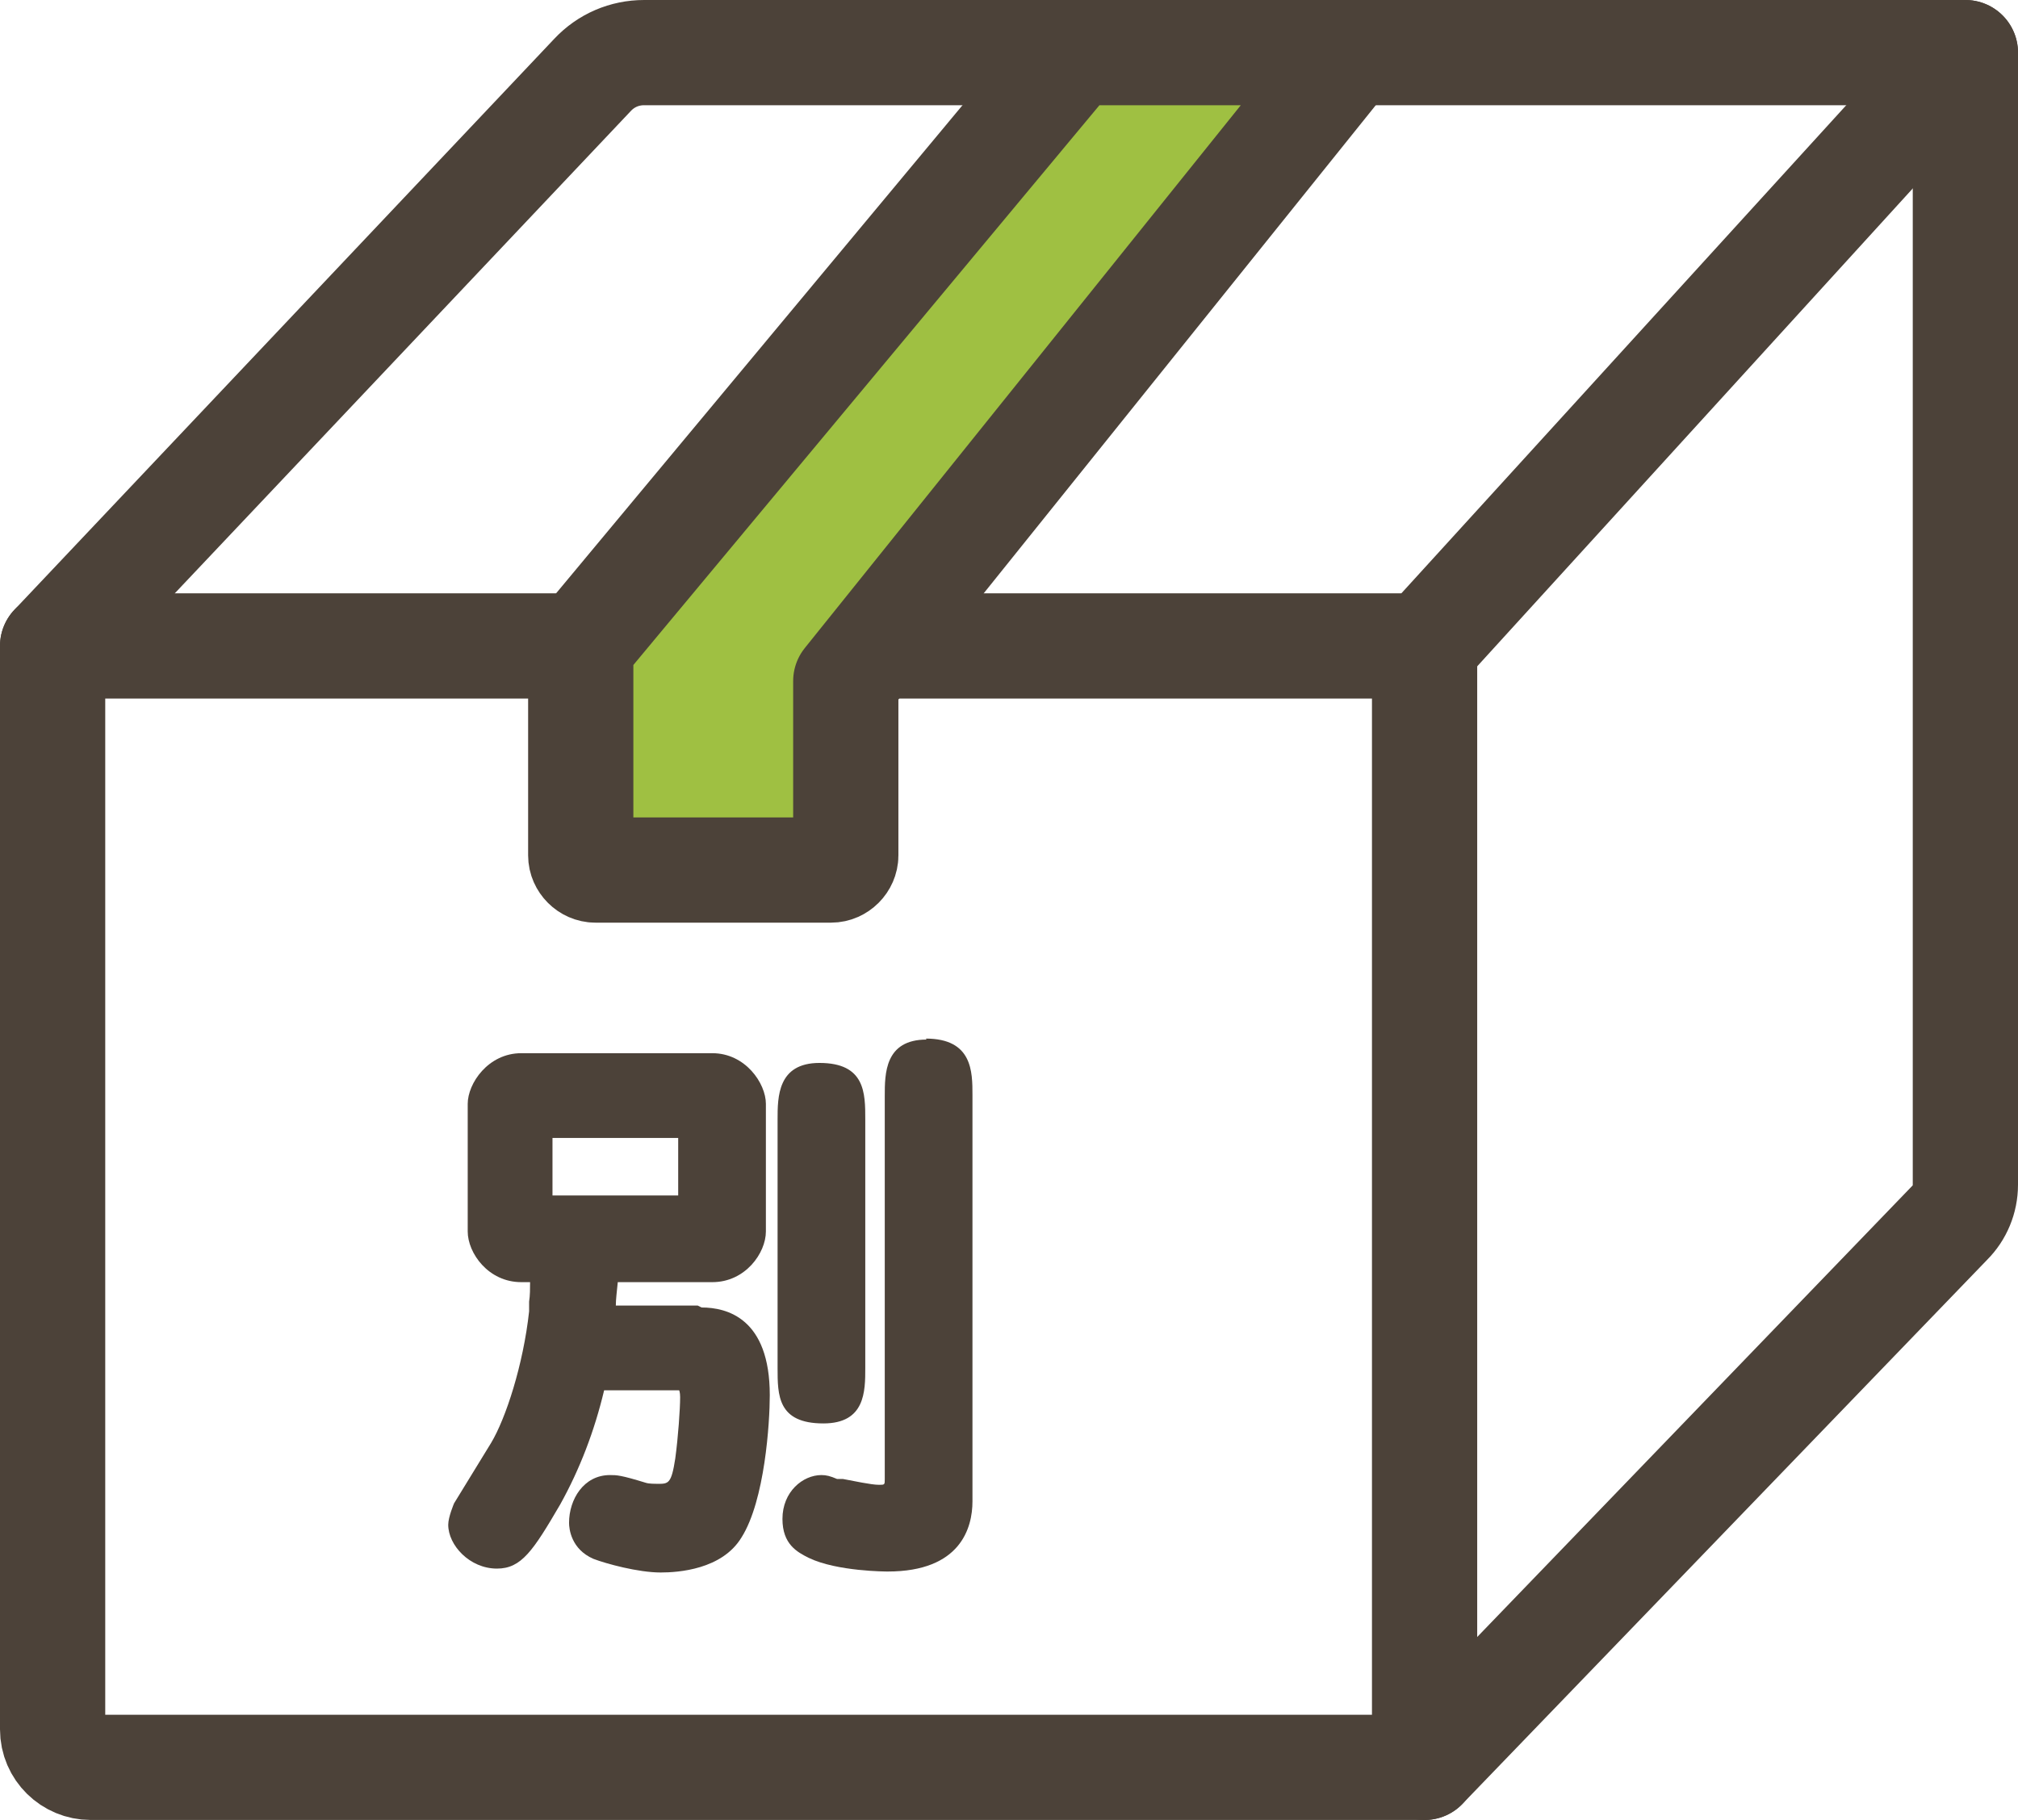
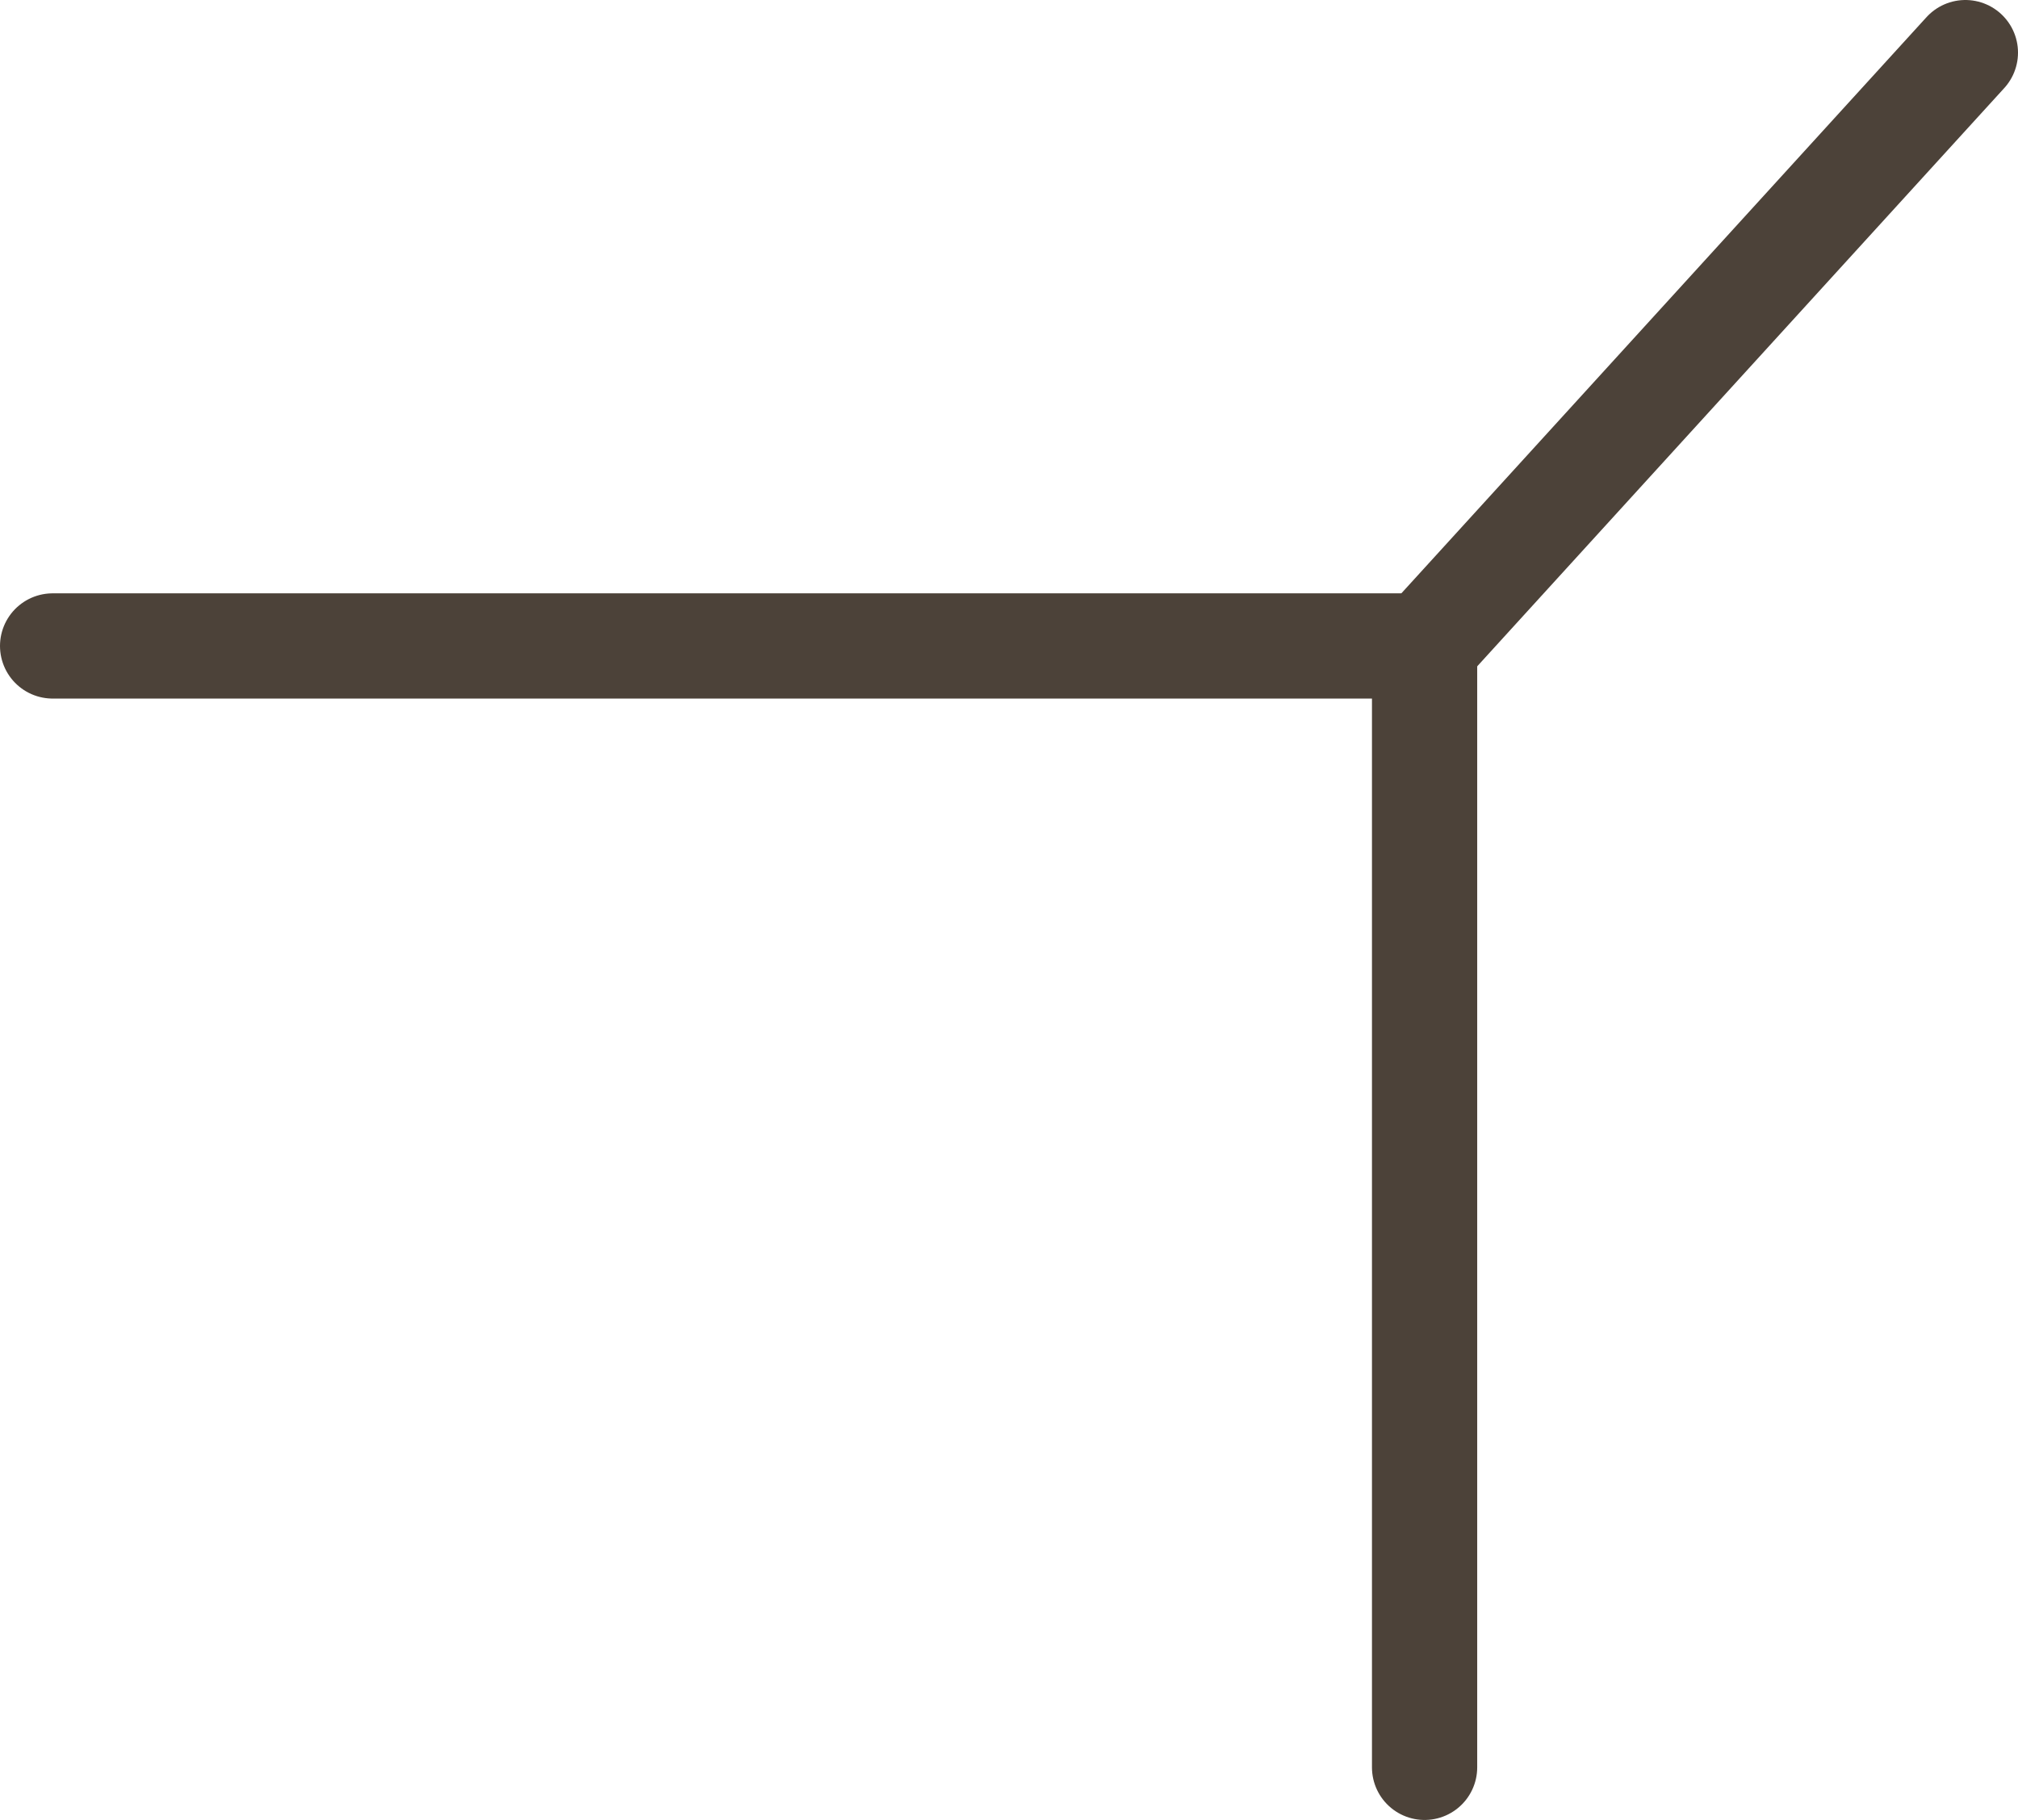
<svg xmlns="http://www.w3.org/2000/svg" xmlns:xlink="http://www.w3.org/1999/xlink" id="_レイヤー_2" data-name="レイヤー 2" viewBox="0 0 20.71 18.68">
  <defs>
    <style>
      .cls-1, .cls-2 {
        fill: none;
      }

      .cls-3 {
        fill: url(#_新規パターンスウォッチ_1-2);
      }

      .cls-4 {
        fill: url(#_新規パターンスウォッチ_1-3);
      }

      .cls-2, .cls-5, .cls-6 {
        stroke: #4c4239;
        stroke-linecap: round;
        stroke-linejoin: round;
        stroke-width: 1.08px;
      }

      .cls-5 {
        fill: #fff;
      }

      .cls-6 {
        fill: #9fc042;
      }

      .cls-7 {
        fill: url(#_新規パターンスウォッチ_1);
      }

      .cls-8 {
        fill: #4c4239;
      }
    </style>
    <pattern id="_新規パターンスウォッチ_1" data-name="新規パターンスウォッチ 1" x="0" y="0" width="21.79" height="21.79" patternTransform="translate(-1610.92 -1042.64) scale(.82)" patternUnits="userSpaceOnUse" viewBox="0 0 21.79 21.79">
      <g>
        <rect class="cls-1" y="0" width="21.79" height="21.79" />
-         <rect class="cls-8" y="0" width="21.79" height="21.79" />
      </g>
    </pattern>
    <pattern id="_新規パターンスウォッチ_1-2" data-name="新規パターンスウォッチ 1" patternTransform="translate(-1611.78 -1038.03) scale(.82)" xlink:href="#_新規パターンスウォッチ_1" />
    <pattern id="_新規パターンスウォッチ_1-3" data-name="新規パターンスウォッチ 1" patternTransform="translate(-1611.78 -1038.03) scale(.82)" xlink:href="#_新規パターンスウォッチ_1" />
  </defs>
  <g id="_メイン" data-name="メイン">
    <g>
      <g>
-         <path class="cls-5" d="M6.61.54c-.2,0-.39.08-.53.23L.54,6.63v11.12c0,.22.18.39.39.39h13.69l5.39-5.59c.1-.1.16-.24.16-.39V.54H6.61Z" />
        <line class="cls-2" x1="14.62" y1="6.63" x2="20.17" y2=".54" />
        <line class="cls-2" x1="14.62" y1="18.14" x2="14.62" y2="6.63" />
        <line class="cls-2" x1=".54" y1="6.63" x2="14.62" y2="6.63" />
-         <path class="cls-6" d="M11.03.54l-5.07,6.09v2.15c0,.08.07.15.15.15h2.42c.08,0,.15-.07.15-.15v-1.79L13.86.54h-2.83Z" />
      </g>
      <g>
        <path class="cls-7" d="M7.16,13.4h-.84c0-.06.01-.14.02-.24h.97c.34,0,.55-.3.55-.52v-1.31c0-.21-.21-.52-.55-.52h-1.96c-.34,0-.55.31-.55.52v1.31c0,.22.21.52.55.52h.09c0,.06,0,.14-.01.2,0,.06,0,.1,0,.1h0c-.06.55-.24,1.1-.39,1.35l-.38.62s-.06.14-.06.22c0,.21.22.45.5.45.25,0,.37-.18.65-.66.2-.36.35-.75.45-1.17h.77s.01.02.01.07c0,.12-.02.41-.05.63-.04.26-.07.26-.18.26-.02,0-.09,0-.12-.01-.26-.08-.3-.08-.37-.08-.27,0-.42.25-.42.49,0,.06.02.27.25.37.13.05.46.14.69.14.18,0,.63-.03.83-.36.24-.38.29-1.18.29-1.46,0-.79-.44-.9-.7-.9ZM6.96,11.68v.59h-1.29v-.59s1.29,0,1.29,0Z" />
        <path class="cls-3" d="M9.51,10.67c-.43,0-.43.35-.43.58v3.93c0,.06,0,.06-.06.06-.08,0-.26-.04-.37-.06h-.06c-.07-.03-.11-.04-.16-.04-.19,0-.4.17-.4.45,0,.26.15.34.27.4.29.14.8.14.81.14.75,0,.87-.45.87-.72v-4.17c0-.24,0-.58-.48-.58Z" />
-         <path class="cls-4" d="M8.45,14.61c.43,0,.43-.33.43-.57v-2.55c0-.27,0-.58-.47-.58-.43,0-.43.35-.43.58v2.55c0,.28,0,.57.47.57Z" />
      </g>
    </g>
  </g>
</svg>